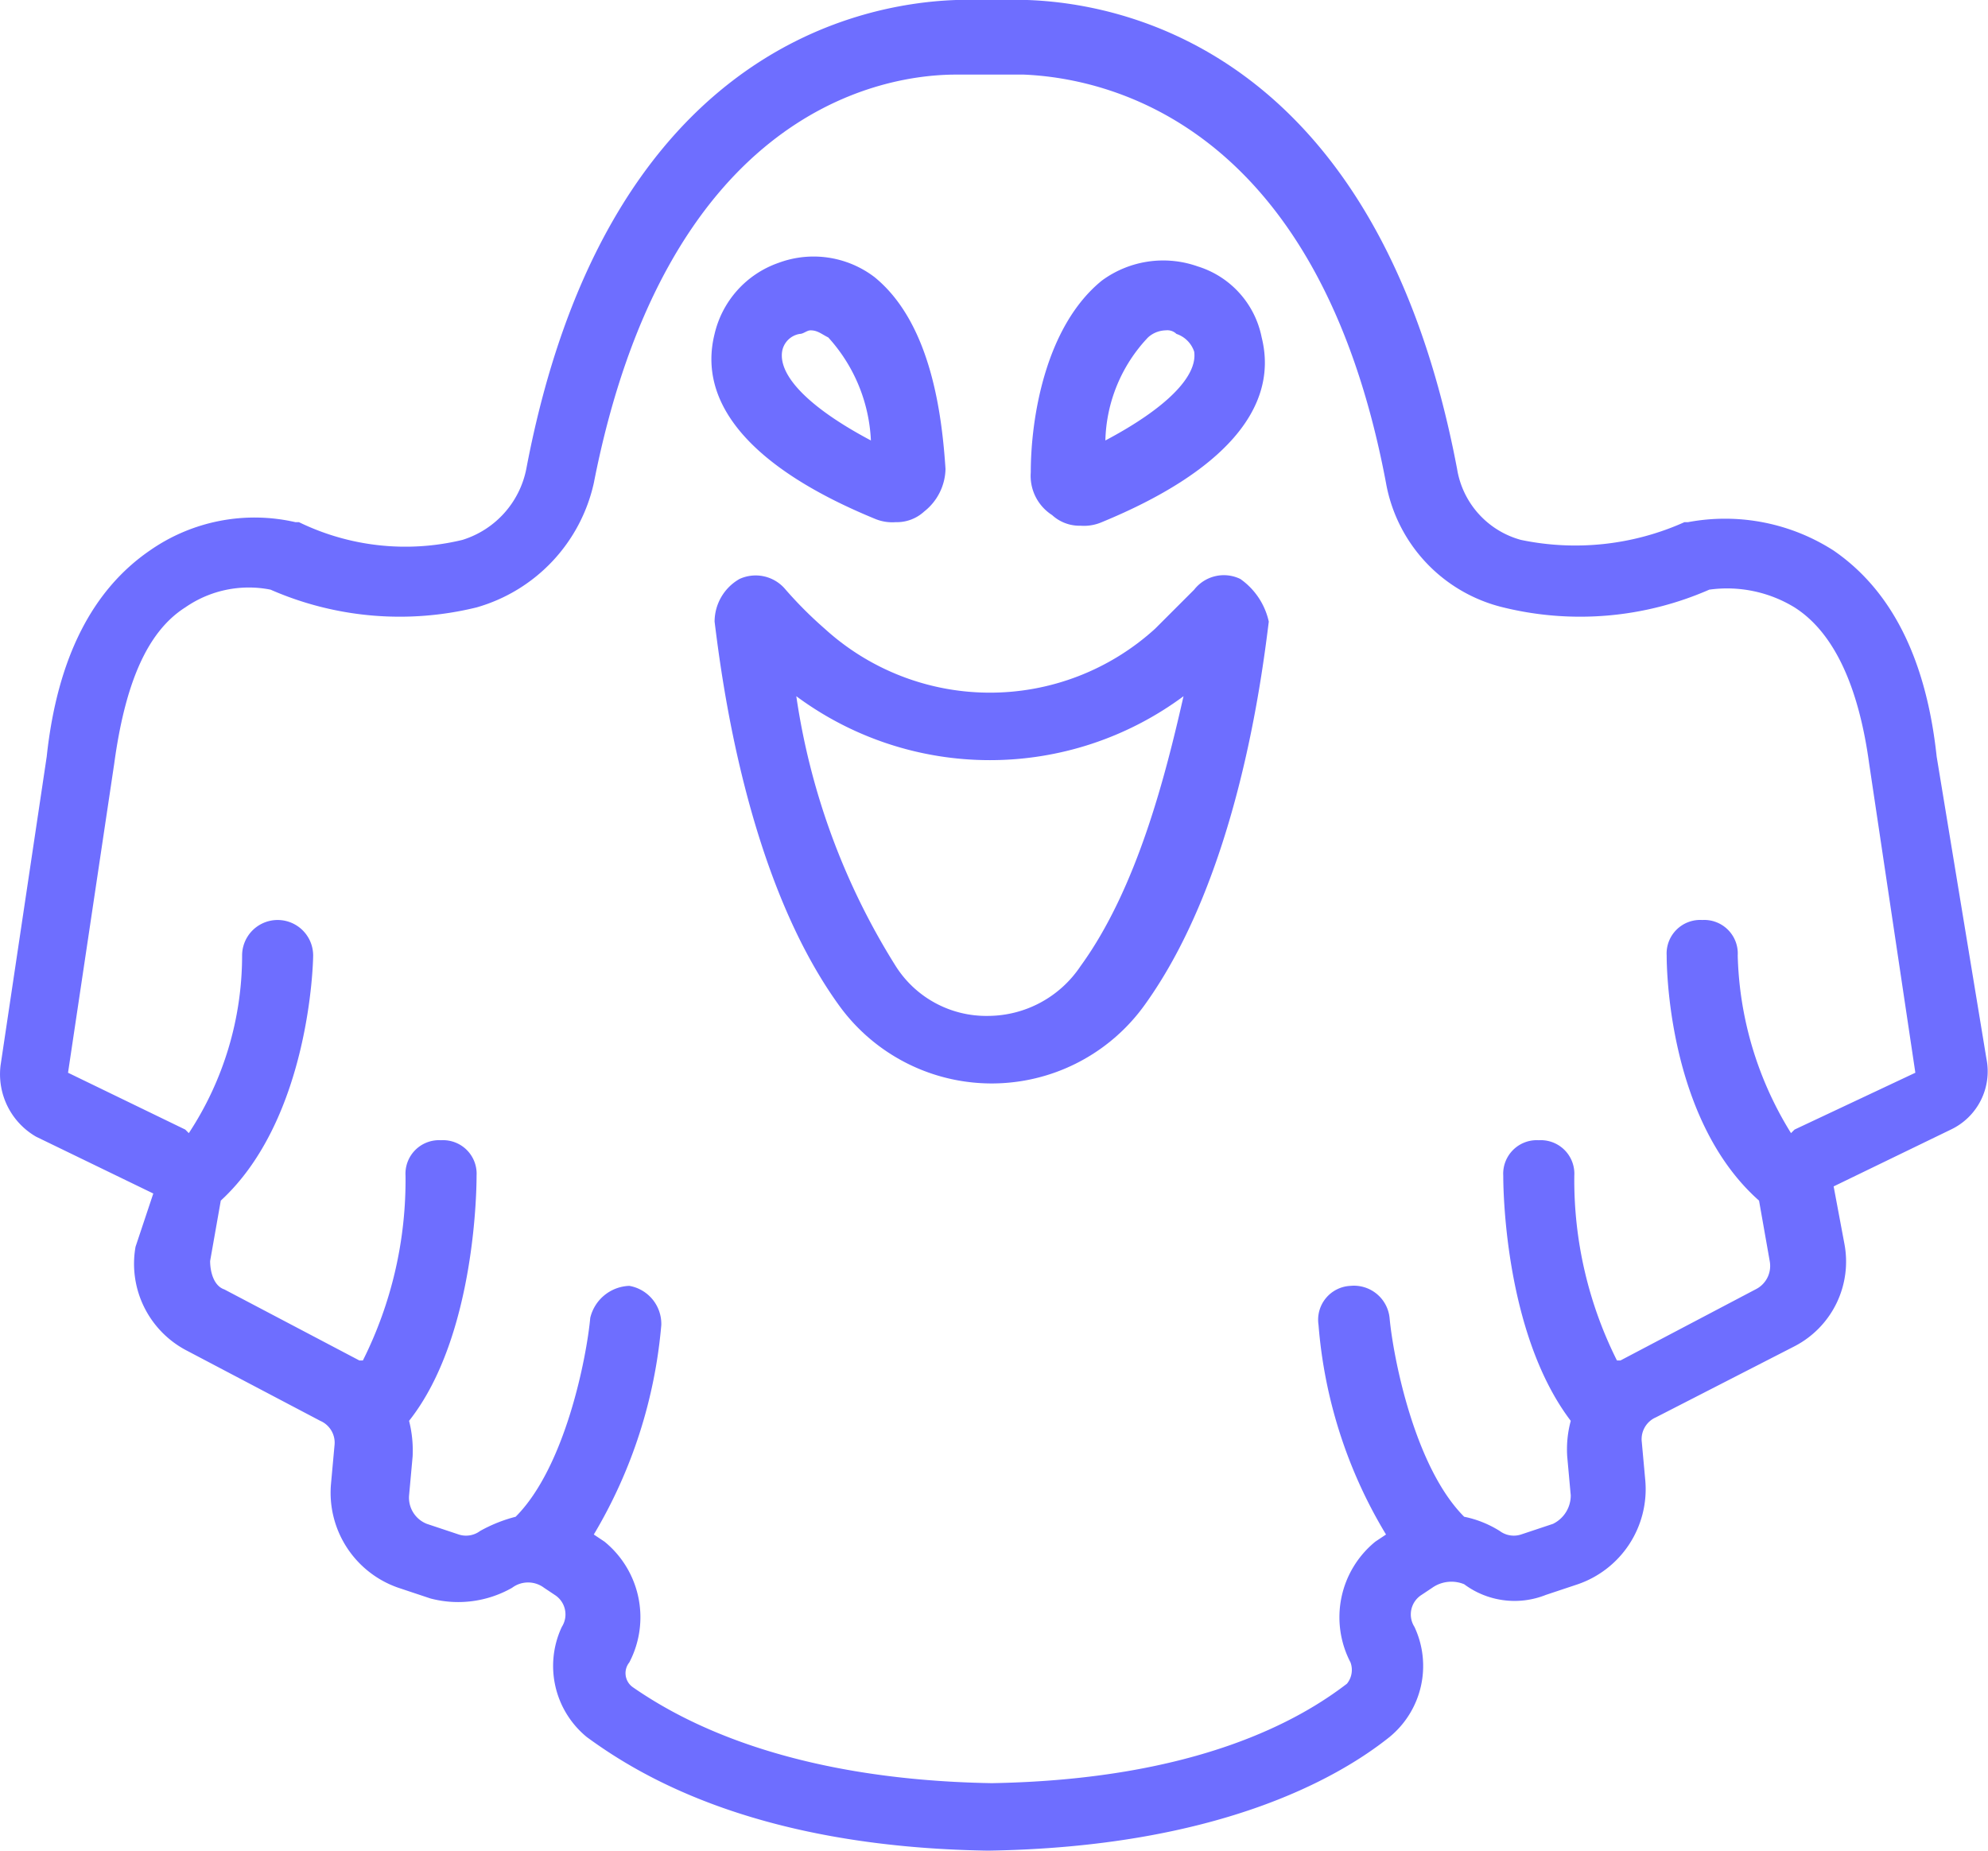
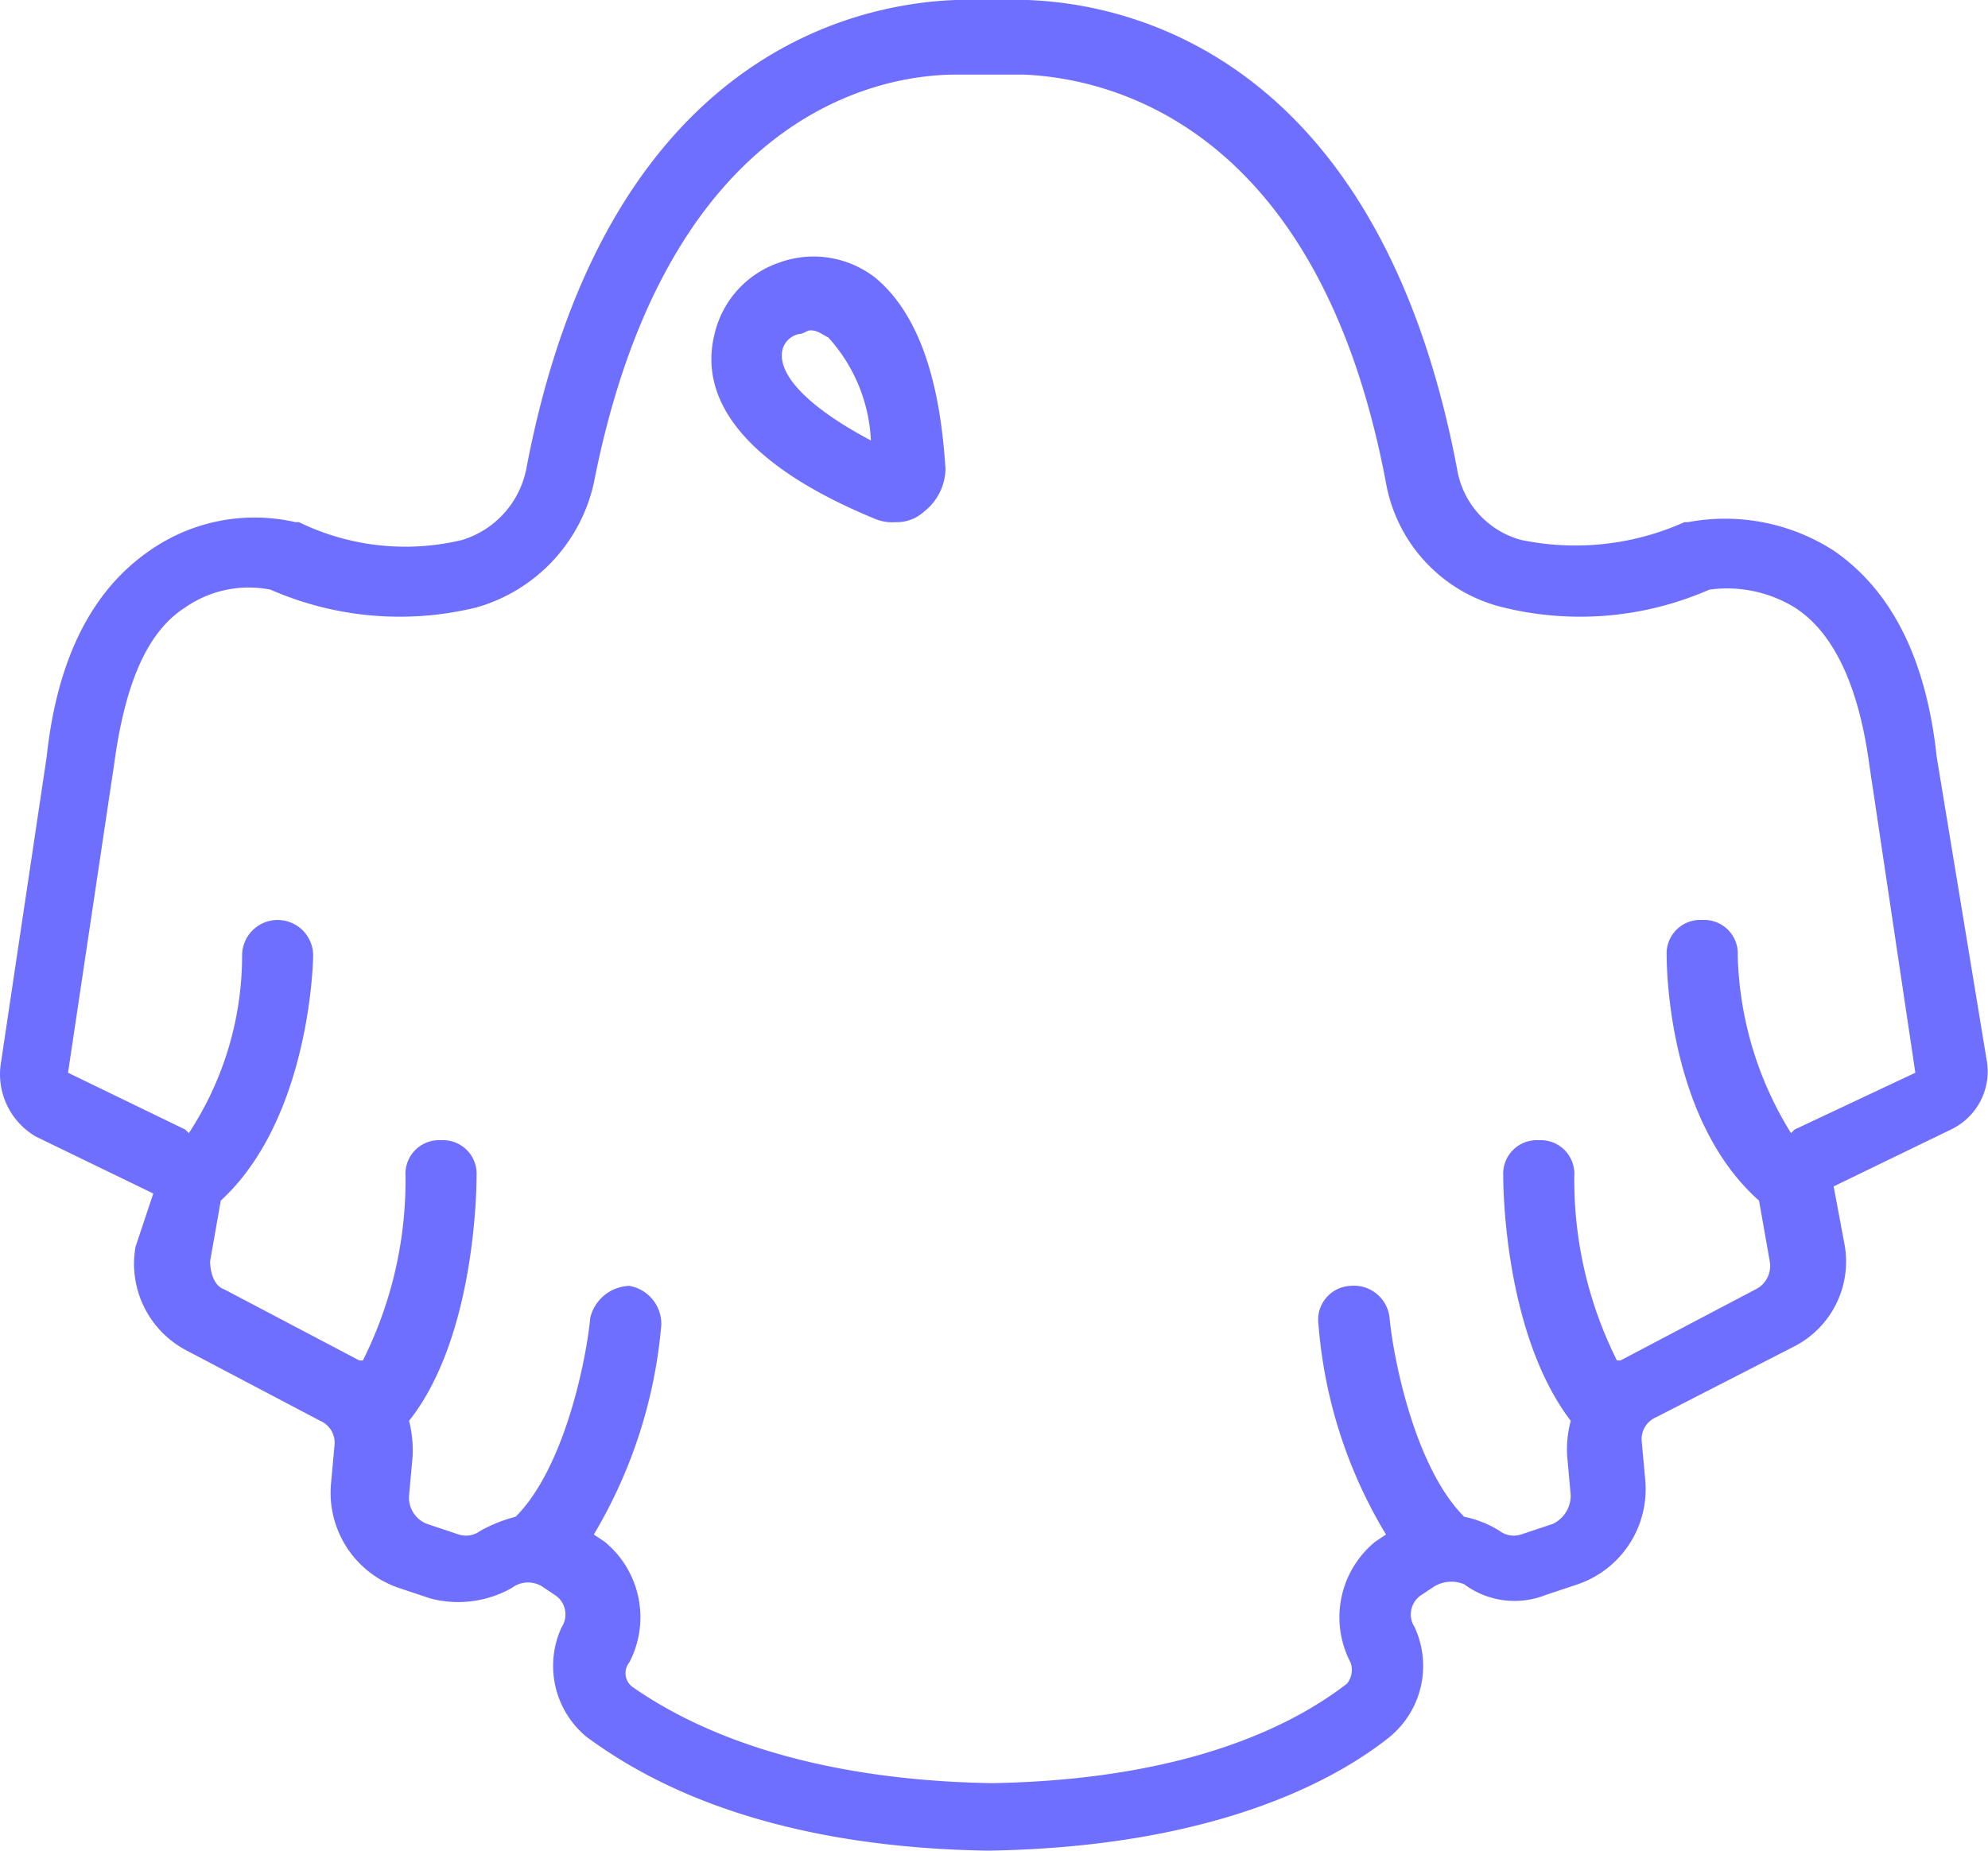
<svg xmlns="http://www.w3.org/2000/svg" width="55.96" height="52.1" viewBox="0 0 55.96 52.1">
  <g id="공포" transform="translate(-36.185 -201.9)">
    <path id="패스_1215" data-name="패스 1215" d="M90.7,223.2c-.3-2.8-1.3-4.7-2.9-5.8a5.654,5.654,0,0,0-4.1-.8h-.1a7.5,7.5,0,0,1-4.6.5,2.482,2.482,0,0,1-1.8-2C75,203.5,68,202,65.1,201.9h-2c-2.9.1-9.9,1.6-12.1,13.2a2.626,2.626,0,0,1-1.8,2,6.842,6.842,0,0,1-4.6-.5h-.1a5.146,5.146,0,0,0-4.1.8c-1.6,1.1-2.6,3-2.9,5.8l-1.3,8.7a2.031,2.031,0,0,0,1,2l3.3,1.6L40,237a2.754,2.754,0,0,0,1.4,2.9l3.8,2a.67.67,0,0,1,.4.7l-.1,1.1a2.831,2.831,0,0,0,1.9,2.9l.9.3a3.064,3.064,0,0,0,2.3-.3.75.75,0,0,1,.9,0l.3.2a.651.651,0,0,1,.2.9,2.588,2.588,0,0,0,.7,3.1c1.5,1.1,4.8,3.1,11.3,3.2,6.4-.1,9.8-2,11.3-3.2a2.588,2.588,0,0,0,.7-3.1.651.651,0,0,1,.2-.9l.3-.2a.94.94,0,0,1,.9-.1,2.376,2.376,0,0,0,2.3.3l.9-.3a2.831,2.831,0,0,0,1.9-2.9l-.1-1.1a.67.67,0,0,1,.4-.7l3.9-2a2.683,2.683,0,0,0,1.4-2.9l-.3-1.6,3.3-1.6a1.813,1.813,0,0,0,1-2Zm-4,10.5-.1.1a9.937,9.937,0,0,1-1.5-5,.945.945,0,0,0-1-1h0a.945.945,0,0,0-1,1c0,.2,0,4.6,2.6,6.9h0l.3,1.7a.735.735,0,0,1-.4.8l-3.8,2h-.1a11.324,11.324,0,0,1-1.2-5.2.945.945,0,0,0-1-1h0a.945.945,0,0,0-1,1c0,.2,0,4.4,1.9,6.9a3.083,3.083,0,0,0-.1,1l.1,1.1a.891.891,0,0,1-.5.8l-.9.3a.661.661,0,0,1-.6-.1,3,3,0,0,0-1-.4c-1.4-1.4-2-4.5-2.1-5.6a1.009,1.009,0,0,0-1.1-.9.955.955,0,0,0-.9,1.1,13.441,13.441,0,0,0,1.9,5.9h0l-.3.2a2.746,2.746,0,0,0-.7,3.4.614.614,0,0,1-.1.6c-1.3,1-4.2,2.7-10,2.8-5.8-.1-8.8-1.8-10.1-2.7a.483.483,0,0,1-.1-.7,2.746,2.746,0,0,0-.7-3.4l-.3-.2h0a13.809,13.809,0,0,0,1.9-5.9,1.088,1.088,0,0,0-.9-1.1,1.172,1.172,0,0,0-1.1.9c-.1,1.1-.7,4.2-2.1,5.6a4.18,4.18,0,0,0-1,.4.661.661,0,0,1-.6.1l-.9-.3a.792.792,0,0,1-.5-.8l.1-1.1a3.4,3.4,0,0,0-.1-1c1.9-2.4,1.9-6.7,1.9-6.9a.945.945,0,0,0-1-1h0a.945.945,0,0,0-1,1,11.324,11.324,0,0,1-1.2,5.2h-.1l-3.8-2c-.3-.1-.4-.5-.4-.8l.3-1.7h0c2.5-2.3,2.6-6.7,2.6-6.9a1,1,0,1,0-2,0,9.1,9.1,0,0,1-1.5,5l-.1-.1-3.3-1.6,1.3-8.7c.3-2.2.9-3.7,2-4.4a3.137,3.137,0,0,1,2.4-.5,9.065,9.065,0,0,0,5.8.5,4.7,4.7,0,0,0,3.3-3.5c2-10.2,7.8-11.5,10.2-11.5H65c2.4.1,8.3,1.4,10.2,11.5a4.4,4.4,0,0,0,3.3,3.5,9.065,9.065,0,0,0,5.8-.5,3.644,3.644,0,0,1,2.4.5c1.1.7,1.8,2.2,2.1,4.4l1.3,8.7Z" fill="#6E6EFF" />
    <path id="패스_1216" data-name="패스 1216" d="M60.8,216.5a1.268,1.268,0,0,0,.6.1,1.136,1.136,0,0,0,.8-.3,1.563,1.563,0,0,0,.6-1.2h0c-.1-1.5-.4-4.1-2-5.4a2.828,2.828,0,0,0-2.7-.4,2.791,2.791,0,0,0-1.8,2C55.8,213.3,57.4,215.1,60.8,216.5Zm-2.6-4.7a.6.6,0,0,1,.5-.5c.1,0,.2-.1.3-.1.2,0,.3.1.5.2a4.62,4.62,0,0,1,1.2,2.9C59,213.4,58.1,212.5,58.2,211.8Z" fill="#6E6EFF" />
-     <path id="패스_1217" data-name="패스 1217" d="M69.9,209.4a2.914,2.914,0,0,0-2.7.4c-1.6,1.3-2,3.9-2,5.4a1.309,1.309,0,0,0,.6,1.2,1.136,1.136,0,0,0,.8.3,1.268,1.268,0,0,0,.6-.1c3.4-1.4,5-3.2,4.5-5.2A2.626,2.626,0,0,0,69.9,209.4Zm-2.6,4.9a4.369,4.369,0,0,1,1.2-2.9.764.764,0,0,1,.5-.2.367.367,0,0,1,.3.1.79.79,0,0,1,.5.5C69.9,212.5,69,213.4,67.3,214.3Z" fill="#6E6EFF" />
-     <path id="패스_1218" data-name="패스 1218" d="M71.1,218.2a1.06,1.06,0,0,0-1.3.3l-1.1,1.1a6.906,6.906,0,0,1-9.3,0h0a11.407,11.407,0,0,1-1.1-1.1,1.091,1.091,0,0,0-1.3-.3,1.387,1.387,0,0,0-.7,1.2c.2,1.6.9,7.2,3.5,10.8a5.3,5.3,0,0,0,8.6,0c2.6-3.6,3.3-9.2,3.5-10.8A1.991,1.991,0,0,0,71.1,218.2Zm-4.5,10.9a3.143,3.143,0,0,1-2.6,1.4,3.016,3.016,0,0,1-2.6-1.4,19.6,19.6,0,0,1-2.8-7.6,9.151,9.151,0,0,0,10.9,0C69,223.7,68.2,226.9,66.6,229.1Z" fill="#6E6EFF" />
  </g>
</svg>